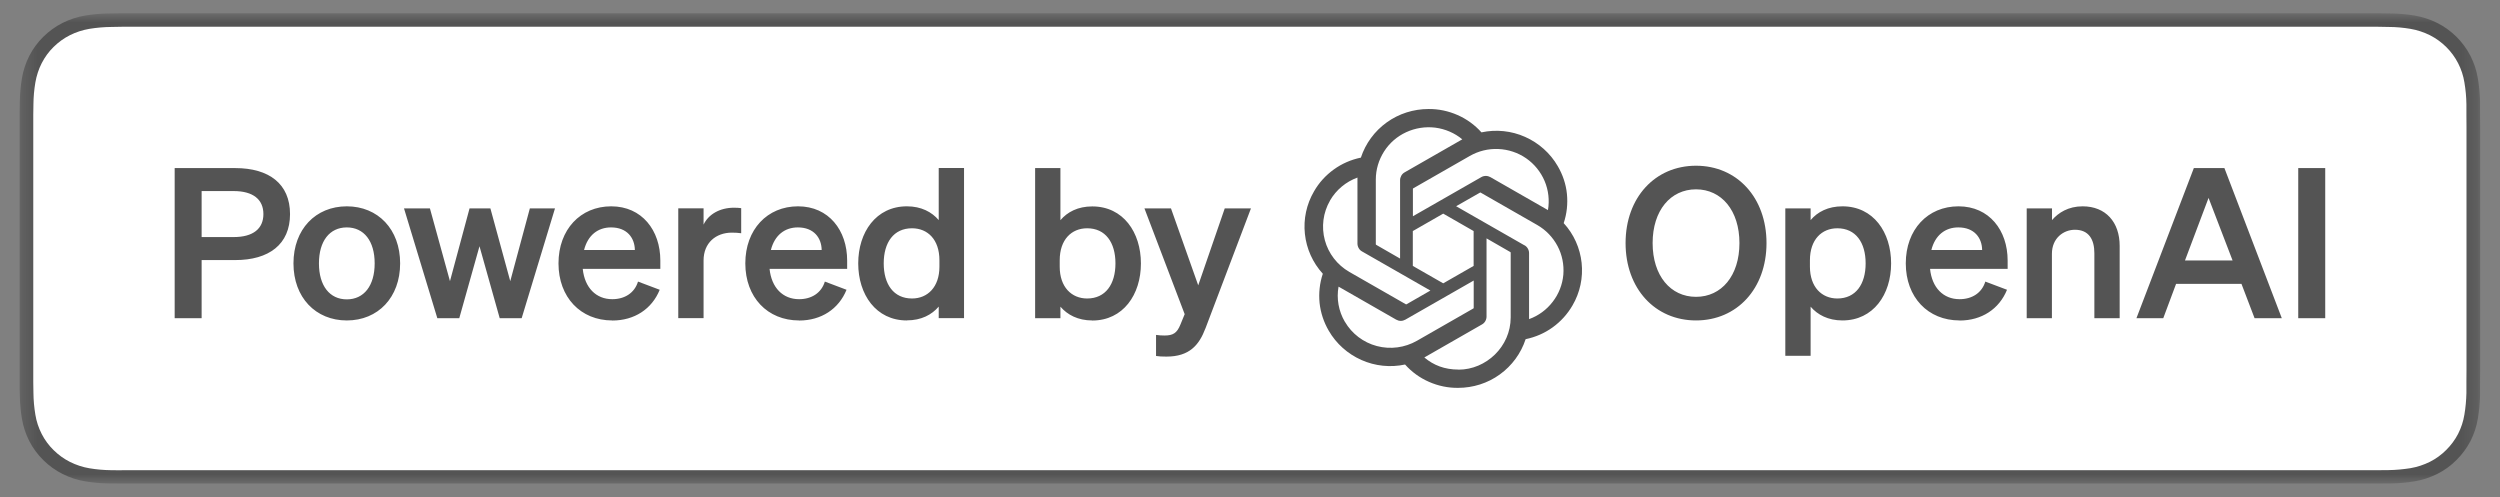
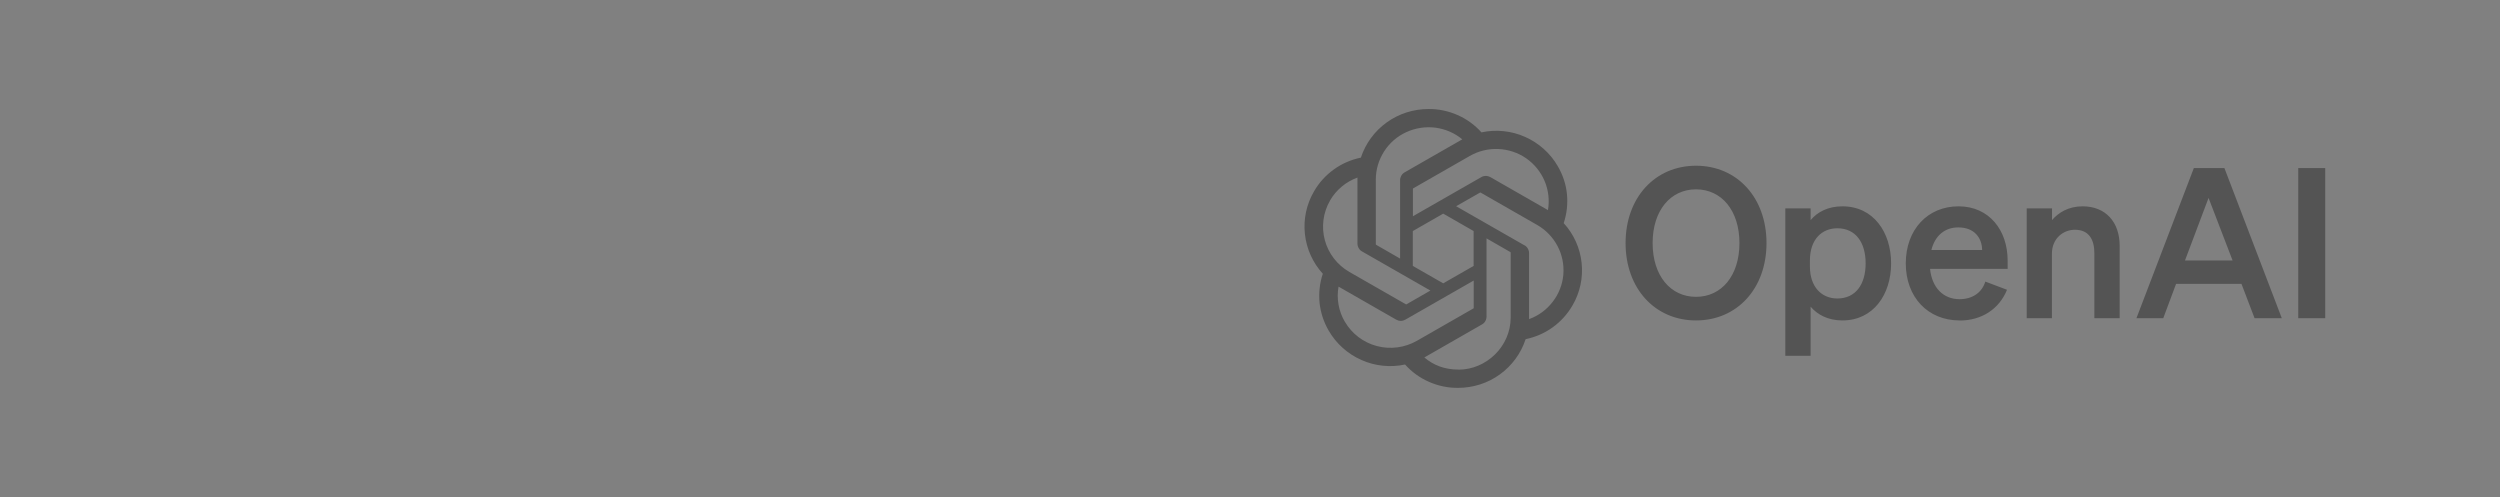
<svg xmlns="http://www.w3.org/2000/svg" width="166" height="33" viewBox="0 0 166 33" fill="none">
  <rect x="0" y="0" width="166" height="33" fill="#808080" stroke="none" />
  <mask id="mask0_278_631" style="mask-type:luminance" maskUnits="userSpaceOnUse" x="1" y="0" width="164" height="33">
    <path d="M1.254 0.882H164.758V32.132H1.254V0.882Z" fill="white" />
  </mask>
  <g mask="url(#mask0_278_631)">
-     <path d="M157.183 0.882H8.82C8.534 0.882 8.248 0.882 7.956 0.882C7.717 0.882 7.478 0.888 7.232 0.893C6.702 0.899 6.176 0.945 5.652 1.032C5.133 1.118 4.624 1.287 4.152 1.523C3.679 1.761 3.253 2.073 2.874 2.444C2.5 2.813 2.185 3.242 1.946 3.71C1.707 4.178 1.543 4.681 1.456 5.197C1.369 5.712 1.322 6.238 1.316 6.759C1.31 6.996 1.31 7.239 1.305 7.476V25.523C1.305 25.767 1.305 26.003 1.316 26.24C1.322 26.767 1.369 27.288 1.456 27.802C1.543 28.318 1.707 28.821 1.946 29.289C2.185 29.757 2.5 30.18 2.874 30.55C3.247 30.921 3.679 31.233 4.152 31.47C4.624 31.706 5.126 31.875 5.652 31.961C6.171 32.048 6.702 32.094 7.232 32.1C7.478 32.1 7.717 32.106 7.956 32.106H158.029C158.268 32.106 158.513 32.106 158.752 32.1C159.277 32.094 159.809 32.048 160.328 31.961C160.852 31.875 161.354 31.706 161.833 31.47C162.305 31.233 162.738 30.921 163.105 30.55C163.478 30.18 163.794 29.757 164.039 29.289C164.278 28.821 164.442 28.318 164.528 27.802C164.616 27.288 164.663 26.762 164.674 26.24C164.674 25.997 164.674 25.761 164.674 25.523C164.68 25.24 164.68 24.956 164.68 24.668V8.326C164.68 8.043 164.68 7.759 164.674 7.476C164.674 7.239 164.674 6.996 164.674 6.759C164.663 6.232 164.616 5.712 164.528 5.197C164.442 4.681 164.278 4.178 164.039 3.71C163.554 2.773 162.784 2.004 161.833 1.523C161.361 1.287 160.852 1.124 160.328 1.032C159.809 0.945 159.277 0.899 158.752 0.893C158.513 0.893 158.268 0.888 158.029 0.882C157.743 0.882 157.457 0.882 157.177 0.882H157.183Z" fill="#545454" />
-   </g>
-   <path d="M8.09 31.227C7.85 31.227 7.623 31.227 7.39 31.221C6.906 31.215 6.416 31.175 5.936 31.093C5.488 31.019 5.056 30.874 4.648 30.672C4.245 30.469 3.878 30.202 3.562 29.89C3.241 29.578 2.973 29.214 2.769 28.815C2.565 28.416 2.419 27.982 2.348 27.536C2.267 27.055 2.226 26.576 2.22 26.09C2.22 25.928 2.209 25.384 2.209 25.384V7.603C2.209 7.603 2.215 7.07 2.22 6.914C2.226 6.428 2.267 5.949 2.348 5.474C2.425 5.028 2.565 4.595 2.769 4.196C2.973 3.797 3.236 3.433 3.556 3.12C3.878 2.802 4.245 2.536 4.648 2.334C5.05 2.131 5.488 1.992 5.931 1.916C6.416 1.836 6.9 1.795 7.39 1.79L8.09 1.777H157.9L158.612 1.79C159.097 1.79 159.58 1.836 160.054 1.916C160.503 1.992 160.94 2.137 161.348 2.339C162.154 2.75 162.813 3.403 163.221 4.202C163.425 4.601 163.566 5.028 163.636 5.468C163.717 5.949 163.764 6.434 163.77 6.92V7.603C163.775 7.892 163.775 8.164 163.775 8.442V24.558C163.775 24.835 163.775 25.113 163.77 25.384V26.101C163.758 26.582 163.717 27.055 163.636 27.53C163.566 27.976 163.42 28.409 163.215 28.815C163.011 29.207 162.743 29.567 162.428 29.879C162.112 30.197 161.745 30.463 161.343 30.666C160.934 30.868 160.496 31.012 160.048 31.088C159.569 31.162 159.084 31.209 158.595 31.215C158.367 31.215 158.128 31.221 157.9 31.221H157.06H8.084L8.09 31.227Z" fill="white" />
+     </g>
  <path d="M107.938 16.14C107.938 13.116 109.897 11.004 112.616 11.004C115.336 11.004 117.296 13.116 117.296 16.14C117.296 19.166 115.336 21.277 112.616 21.277C109.897 21.277 107.938 19.166 107.938 16.14ZM115.499 16.14C115.499 13.977 114.309 12.572 112.616 12.572C110.925 12.572 109.734 13.972 109.734 16.14C109.734 18.31 110.925 19.71 112.616 19.71C114.309 19.71 115.499 18.31 115.499 16.14ZM122.338 21.277C121.386 21.277 120.686 20.901 120.225 20.364V23.626H118.545V13.838H120.225V14.614C120.686 14.07 121.386 13.7 122.338 13.7C124.397 13.7 125.57 15.423 125.57 17.488C125.57 19.554 124.391 21.277 122.338 21.277ZM120.179 17.28V17.709C120.179 19.056 120.96 19.82 121.999 19.82C123.218 19.82 123.878 18.877 123.878 17.488C123.878 16.101 123.218 15.158 121.999 15.158C120.96 15.158 120.179 15.91 120.179 17.28ZM130.116 21.277C128.015 21.277 126.544 19.738 126.544 17.488C126.544 15.238 128.003 13.7 130.045 13.7C132.088 13.7 133.307 15.297 133.307 17.297V17.853H128.155C128.283 19.103 129.035 19.866 130.116 19.866C130.944 19.866 131.597 19.449 131.825 18.697L133.266 19.241C132.747 20.52 131.586 21.283 130.116 21.283V21.277ZM130.033 15.1C129.164 15.1 128.494 15.614 128.243 16.598H131.614C131.603 15.793 131.095 15.1 130.033 15.1ZM134.573 21.127V13.838H136.253V14.614C136.674 14.127 137.333 13.7 138.285 13.7C139.824 13.7 140.746 14.753 140.746 16.326V21.127H139.066V16.812C139.066 15.91 138.704 15.256 137.776 15.256C137.017 15.256 136.247 15.811 136.247 16.853V21.127H134.567H134.573ZM145.671 11.16H147.701L151.511 21.127H149.703L148.833 18.847H144.492L143.641 21.127H141.86L145.671 11.16ZM146.651 13.133L145.082 17.297H148.244L146.645 13.133H146.651ZM154.395 11.16V21.127H152.603V11.16H154.395Z" fill="#545454" />
  <path d="M103.829 14.816C104.039 14.191 104.109 13.532 104.044 12.878C103.98 12.225 103.765 11.595 103.432 11.027C102.936 10.171 102.177 9.495 101.267 9.09C100.357 8.684 99.342 8.58 98.368 8.789C97.93 8.297 97.388 7.904 96.781 7.638C96.174 7.371 95.521 7.232 94.855 7.239C93.858 7.239 92.888 7.545 92.077 8.129C91.272 8.708 90.672 9.529 90.362 10.466C89.715 10.6 89.101 10.865 88.565 11.253C88.028 11.64 87.579 12.132 87.252 12.705C86.75 13.561 86.54 14.55 86.645 15.533C86.75 16.517 87.165 17.442 87.835 18.177C87.625 18.802 87.556 19.461 87.62 20.115C87.69 20.768 87.9 21.398 88.232 21.966C88.728 22.822 89.487 23.498 90.397 23.903C91.307 24.309 92.322 24.413 93.297 24.204C93.734 24.696 94.277 25.089 94.884 25.355C95.491 25.622 96.144 25.761 96.809 25.754C97.808 25.754 98.782 25.448 99.587 24.864C100.392 24.285 100.993 23.464 101.302 22.521C101.95 22.388 102.563 22.122 103.1 21.734C103.636 21.346 104.08 20.856 104.413 20.282C104.915 19.426 105.125 18.437 105.02 17.454C104.915 16.471 104.499 15.544 103.829 14.816ZM96.85 24.54C95.923 24.54 95.199 24.257 94.575 23.736C94.603 23.719 94.65 23.695 94.686 23.672L98.403 21.543C98.496 21.491 98.572 21.416 98.624 21.324C98.677 21.231 98.706 21.127 98.706 21.023V15.828L100.276 16.731C100.276 16.731 100.293 16.742 100.299 16.749C100.299 16.754 100.304 16.766 100.31 16.771V21.075C100.31 23.024 98.671 24.545 96.85 24.545V24.54ZM89.294 21.359C88.886 20.659 88.734 19.831 88.88 19.033C88.91 19.051 88.956 19.079 88.991 19.096L92.708 21.225C92.801 21.277 92.906 21.307 93.011 21.307C93.116 21.307 93.221 21.277 93.315 21.225L97.854 18.628V20.427C97.854 20.427 97.854 20.444 97.854 20.456C97.854 20.462 97.843 20.473 97.836 20.479L94.079 22.631C93.274 23.088 92.322 23.215 91.424 22.978C90.526 22.741 89.762 22.157 89.3 21.364L89.294 21.359ZM88.314 13.312C88.722 12.607 89.37 12.069 90.135 11.79V16.175C90.135 16.279 90.164 16.383 90.217 16.476C90.269 16.569 90.344 16.643 90.438 16.695L94.978 19.293L93.408 20.195C93.408 20.195 93.39 20.202 93.384 20.208C93.373 20.208 93.367 20.208 93.356 20.208L89.597 18.056C88.792 17.592 88.209 16.835 87.97 15.95C87.73 15.059 87.853 14.116 88.314 13.318V13.312ZM101.227 16.291L96.687 13.694L98.257 12.798C98.257 12.798 98.274 12.791 98.28 12.785H98.309L102.067 14.937C102.645 15.267 103.111 15.754 103.42 16.337C103.73 16.922 103.858 17.581 103.806 18.235C103.748 18.894 103.503 19.519 103.1 20.039C102.697 20.566 102.154 20.965 101.53 21.19V16.806C101.53 16.702 101.501 16.598 101.448 16.506C101.396 16.413 101.319 16.337 101.227 16.285V16.291ZM102.791 13.955C102.791 13.955 102.714 13.908 102.679 13.89L98.963 11.762C98.869 11.71 98.764 11.681 98.659 11.681C98.555 11.681 98.444 11.71 98.356 11.762L93.817 14.359V12.56C93.817 12.56 93.817 12.543 93.817 12.531C93.817 12.525 93.828 12.514 93.834 12.508L97.592 10.357C98.169 10.026 98.823 9.865 99.488 9.894C100.153 9.922 100.795 10.136 101.338 10.512C101.881 10.888 102.306 11.415 102.563 12.022C102.819 12.629 102.896 13.301 102.784 13.949L102.791 13.955ZM92.959 17.165L91.389 16.262C91.389 16.262 91.371 16.251 91.365 16.244C91.365 16.239 91.36 16.227 91.354 16.222V11.918C91.354 11.259 91.547 10.617 91.903 10.056C92.258 9.501 92.766 9.055 93.373 8.777C93.974 8.5 94.645 8.396 95.304 8.476C95.963 8.563 96.588 8.829 97.096 9.252C97.066 9.269 97.019 9.292 96.985 9.315L93.268 11.444C93.174 11.496 93.099 11.571 93.047 11.664C92.994 11.756 92.965 11.86 92.965 11.964V17.159L92.959 17.165ZM93.811 15.342L95.83 14.185L97.849 15.342V17.657L95.83 18.813L93.811 17.657V15.342Z" fill="#545454" />
-   <path d="M13.388 17.269V21.127H11.598V11.161H15.617C17.858 11.161 19.258 12.202 19.258 14.215C19.258 16.228 17.858 17.269 15.617 17.269H13.388ZM13.388 15.741H15.518C16.808 15.741 17.49 15.186 17.49 14.215C17.49 13.242 16.802 12.687 15.518 12.687H13.388V15.741ZM26.569 17.488C26.569 19.75 25.099 21.278 23.028 21.278C20.956 21.278 19.486 19.75 19.486 17.488C19.486 15.227 20.956 13.7 23.028 13.7C25.099 13.7 26.569 15.227 26.569 17.488ZM21.178 17.488C21.178 18.975 21.889 19.878 23.028 19.878C24.165 19.878 24.878 18.975 24.878 17.488C24.878 16.003 24.165 15.1 23.028 15.1C21.889 15.1 21.178 16.003 21.178 17.488ZM31.173 13.838H32.562L33.881 18.669L35.182 13.838H36.851L34.639 21.127H33.18L31.838 16.35L30.496 21.127H29.038L26.826 13.838H28.547L29.878 18.669L31.178 13.838H31.173ZM40.655 21.278C38.554 21.278 37.084 19.739 37.084 17.488C37.084 15.238 38.542 13.7 40.585 13.7C42.627 13.7 43.846 15.297 43.846 17.297V17.854H38.694C38.823 19.103 39.576 19.866 40.655 19.866C41.483 19.866 42.136 19.449 42.364 18.697L43.805 19.241C43.286 20.52 42.125 21.283 40.655 21.283V21.278ZM40.573 15.1C39.703 15.1 39.033 15.615 38.782 16.599H42.155C42.143 15.793 41.635 15.1 40.573 15.1ZM49.215 13.821V15.487C49.004 15.459 48.835 15.447 48.596 15.447C47.534 15.447 46.717 16.129 46.717 17.292V21.122H45.037V13.833H46.717V14.915C47.038 14.232 47.796 13.792 48.736 13.792C48.934 13.792 49.086 13.804 49.215 13.821ZM53.06 21.278C50.959 21.278 49.489 19.739 49.489 17.488C49.489 15.238 50.948 13.7 52.989 13.7C55.032 13.7 56.251 15.297 56.251 17.297V17.854H51.099C51.227 19.103 51.98 19.866 53.06 19.866C53.888 19.866 54.542 19.449 54.77 18.697L56.21 19.241C55.691 20.52 54.53 21.283 53.06 21.283V21.278ZM52.978 15.1C52.109 15.1 51.438 15.615 51.187 16.599H54.559C54.547 15.793 54.04 15.1 52.978 15.1ZM60.22 21.278C58.16 21.278 56.986 19.554 56.986 17.488C56.986 15.424 58.165 13.7 60.22 13.7C61.17 13.7 61.87 14.076 62.331 14.614V11.155H64.012V21.122H62.331V20.358C61.87 20.901 61.17 21.272 60.22 21.272V21.278ZM62.378 17.28C62.378 15.904 61.596 15.158 60.557 15.158C59.338 15.158 58.679 16.101 58.679 17.488C58.679 18.877 59.338 19.82 60.557 19.82C61.596 19.82 62.378 19.057 62.378 17.709V17.28ZM72.525 21.278C71.573 21.278 70.874 20.901 70.412 20.364V21.127H68.732V11.161H70.412V14.62C70.874 14.076 71.573 13.706 72.525 13.706C74.585 13.706 75.757 15.429 75.757 17.494C75.757 19.56 74.579 21.283 72.525 21.283V21.278ZM70.365 17.28V17.709C70.365 19.057 71.148 19.82 72.187 19.82C73.406 19.82 74.066 18.877 74.066 17.488C74.066 16.101 73.406 15.158 72.187 15.158C71.148 15.158 70.365 15.91 70.365 17.28ZM80.04 21.805C79.62 22.915 78.978 23.678 77.45 23.678C77.1 23.678 77 23.667 76.761 23.637V22.238C76.982 22.267 77.111 22.278 77.321 22.278C77.881 22.278 78.15 22.128 78.383 21.543L78.663 20.861L75.991 13.838H77.753L79.562 18.946L81.323 13.838H83.063L80.04 21.81V21.805Z" fill="#545454" />
</svg>